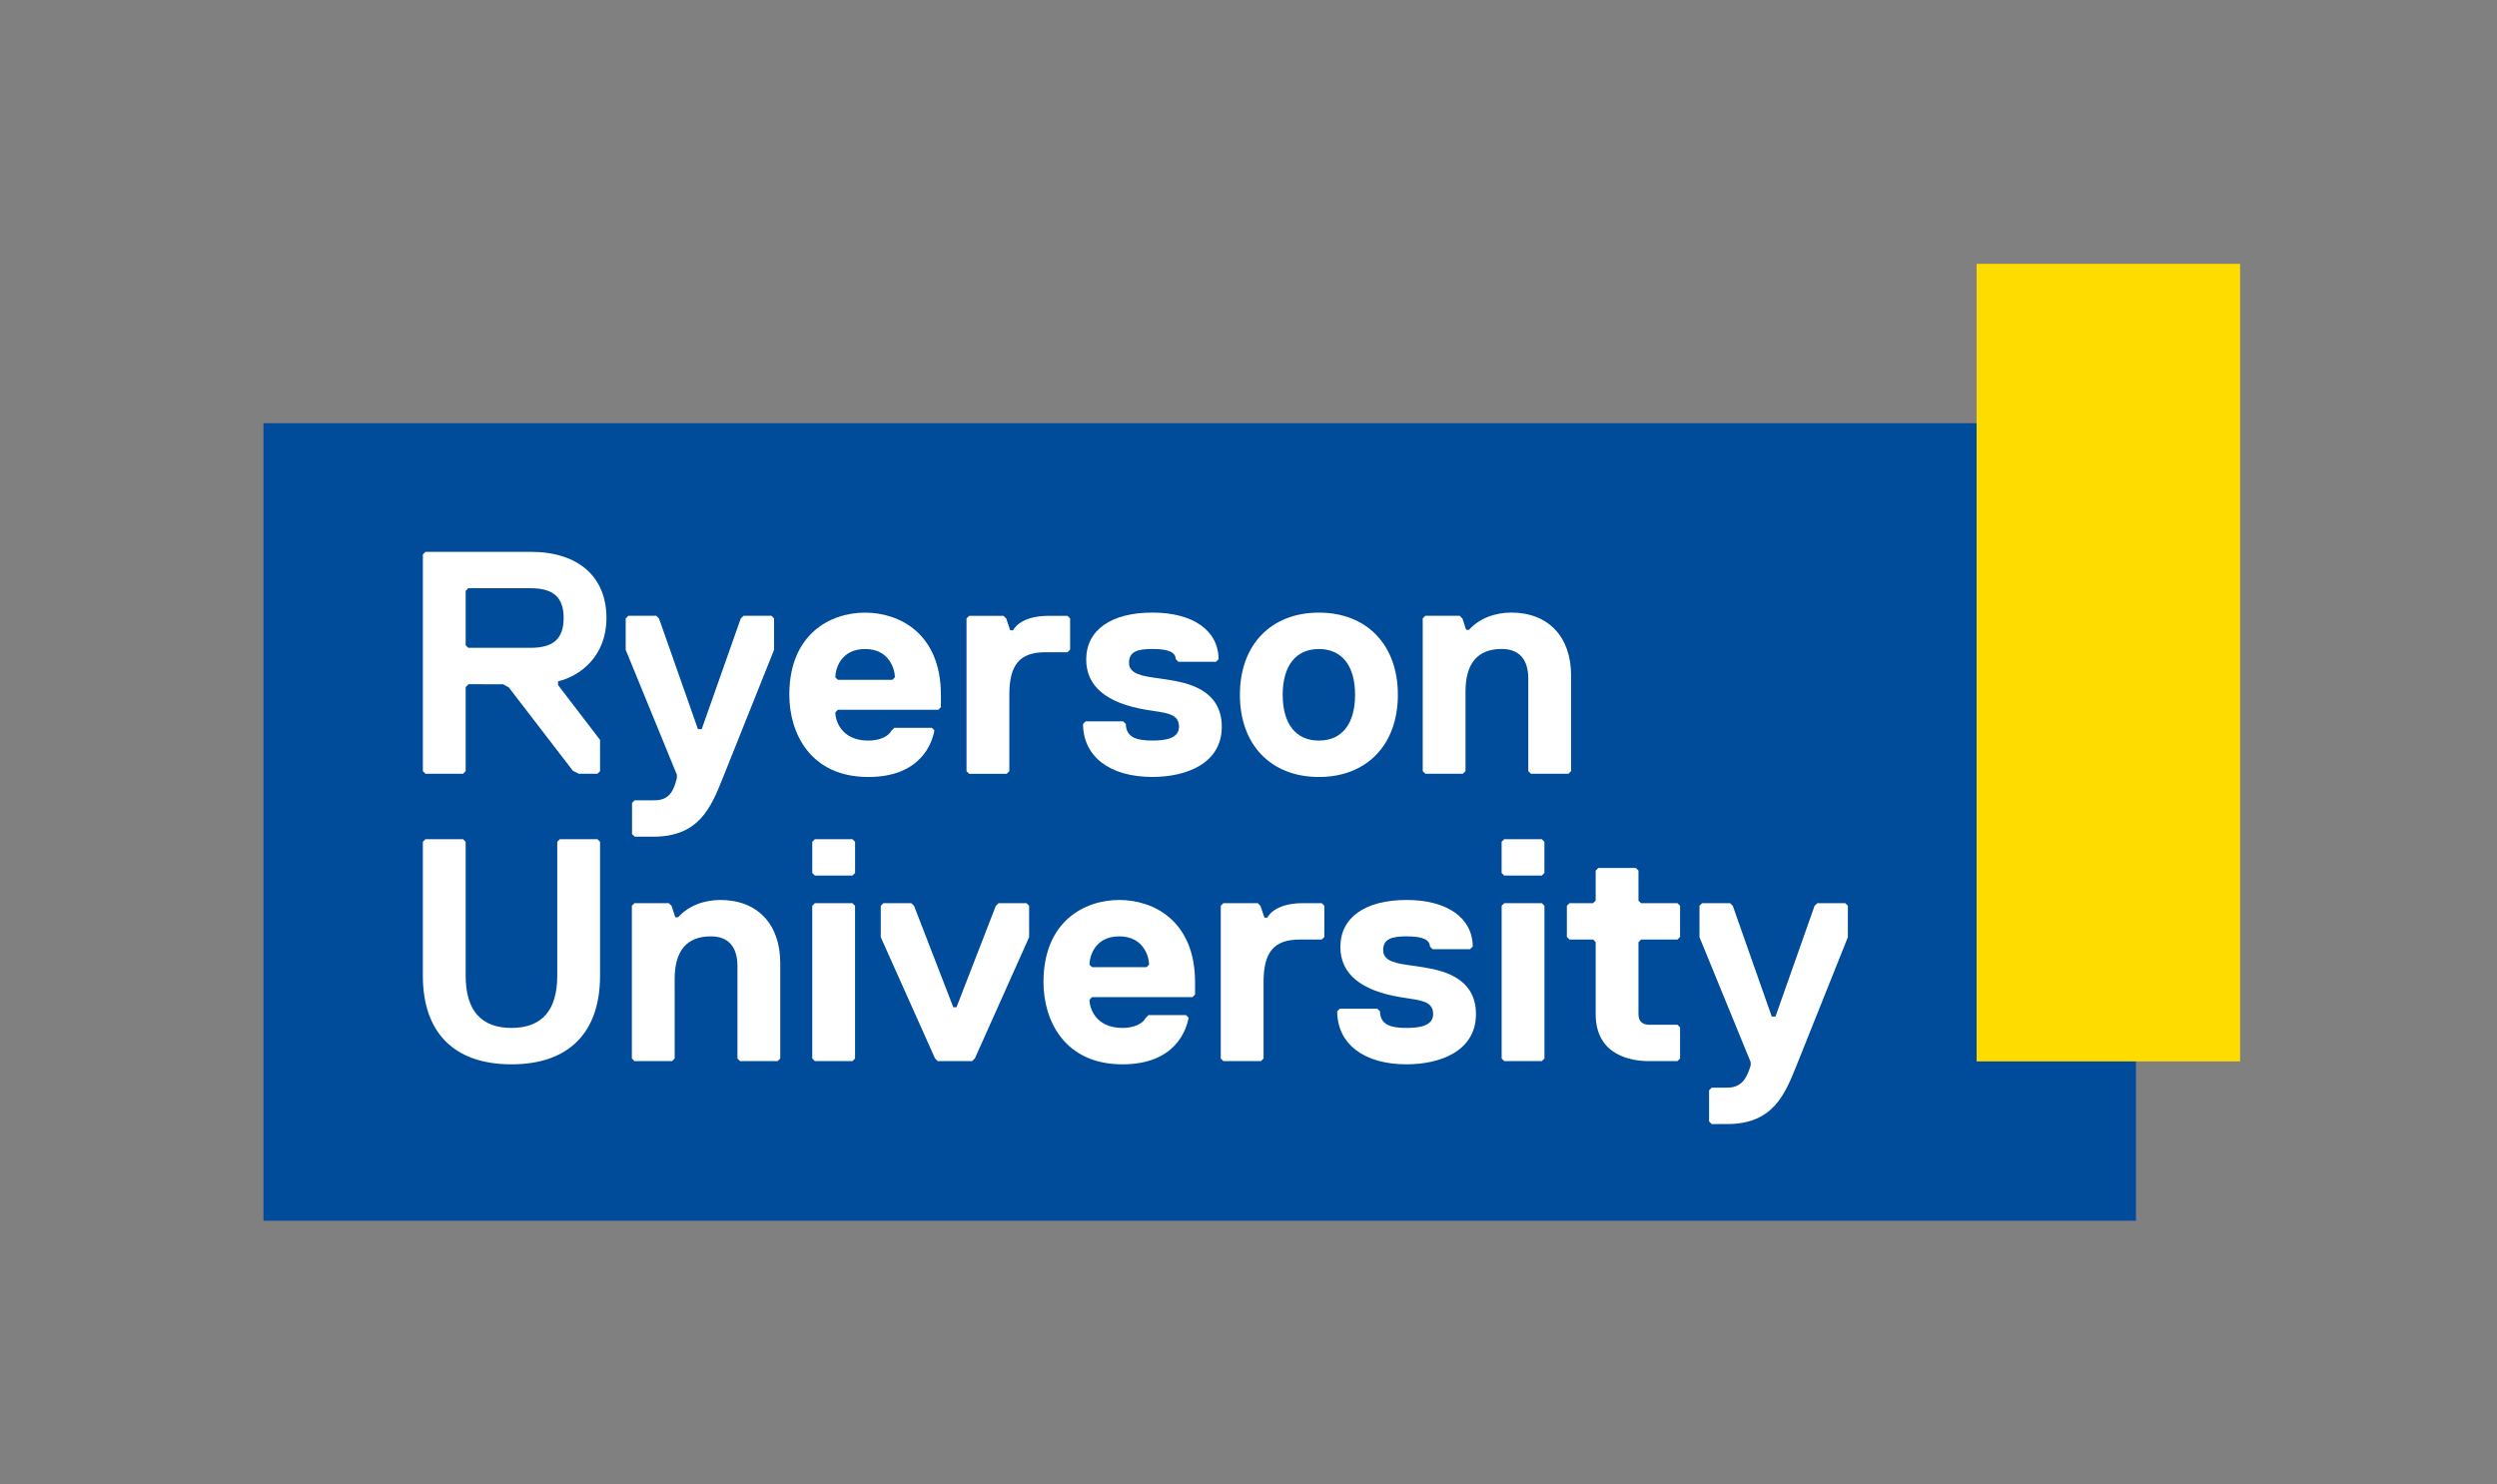
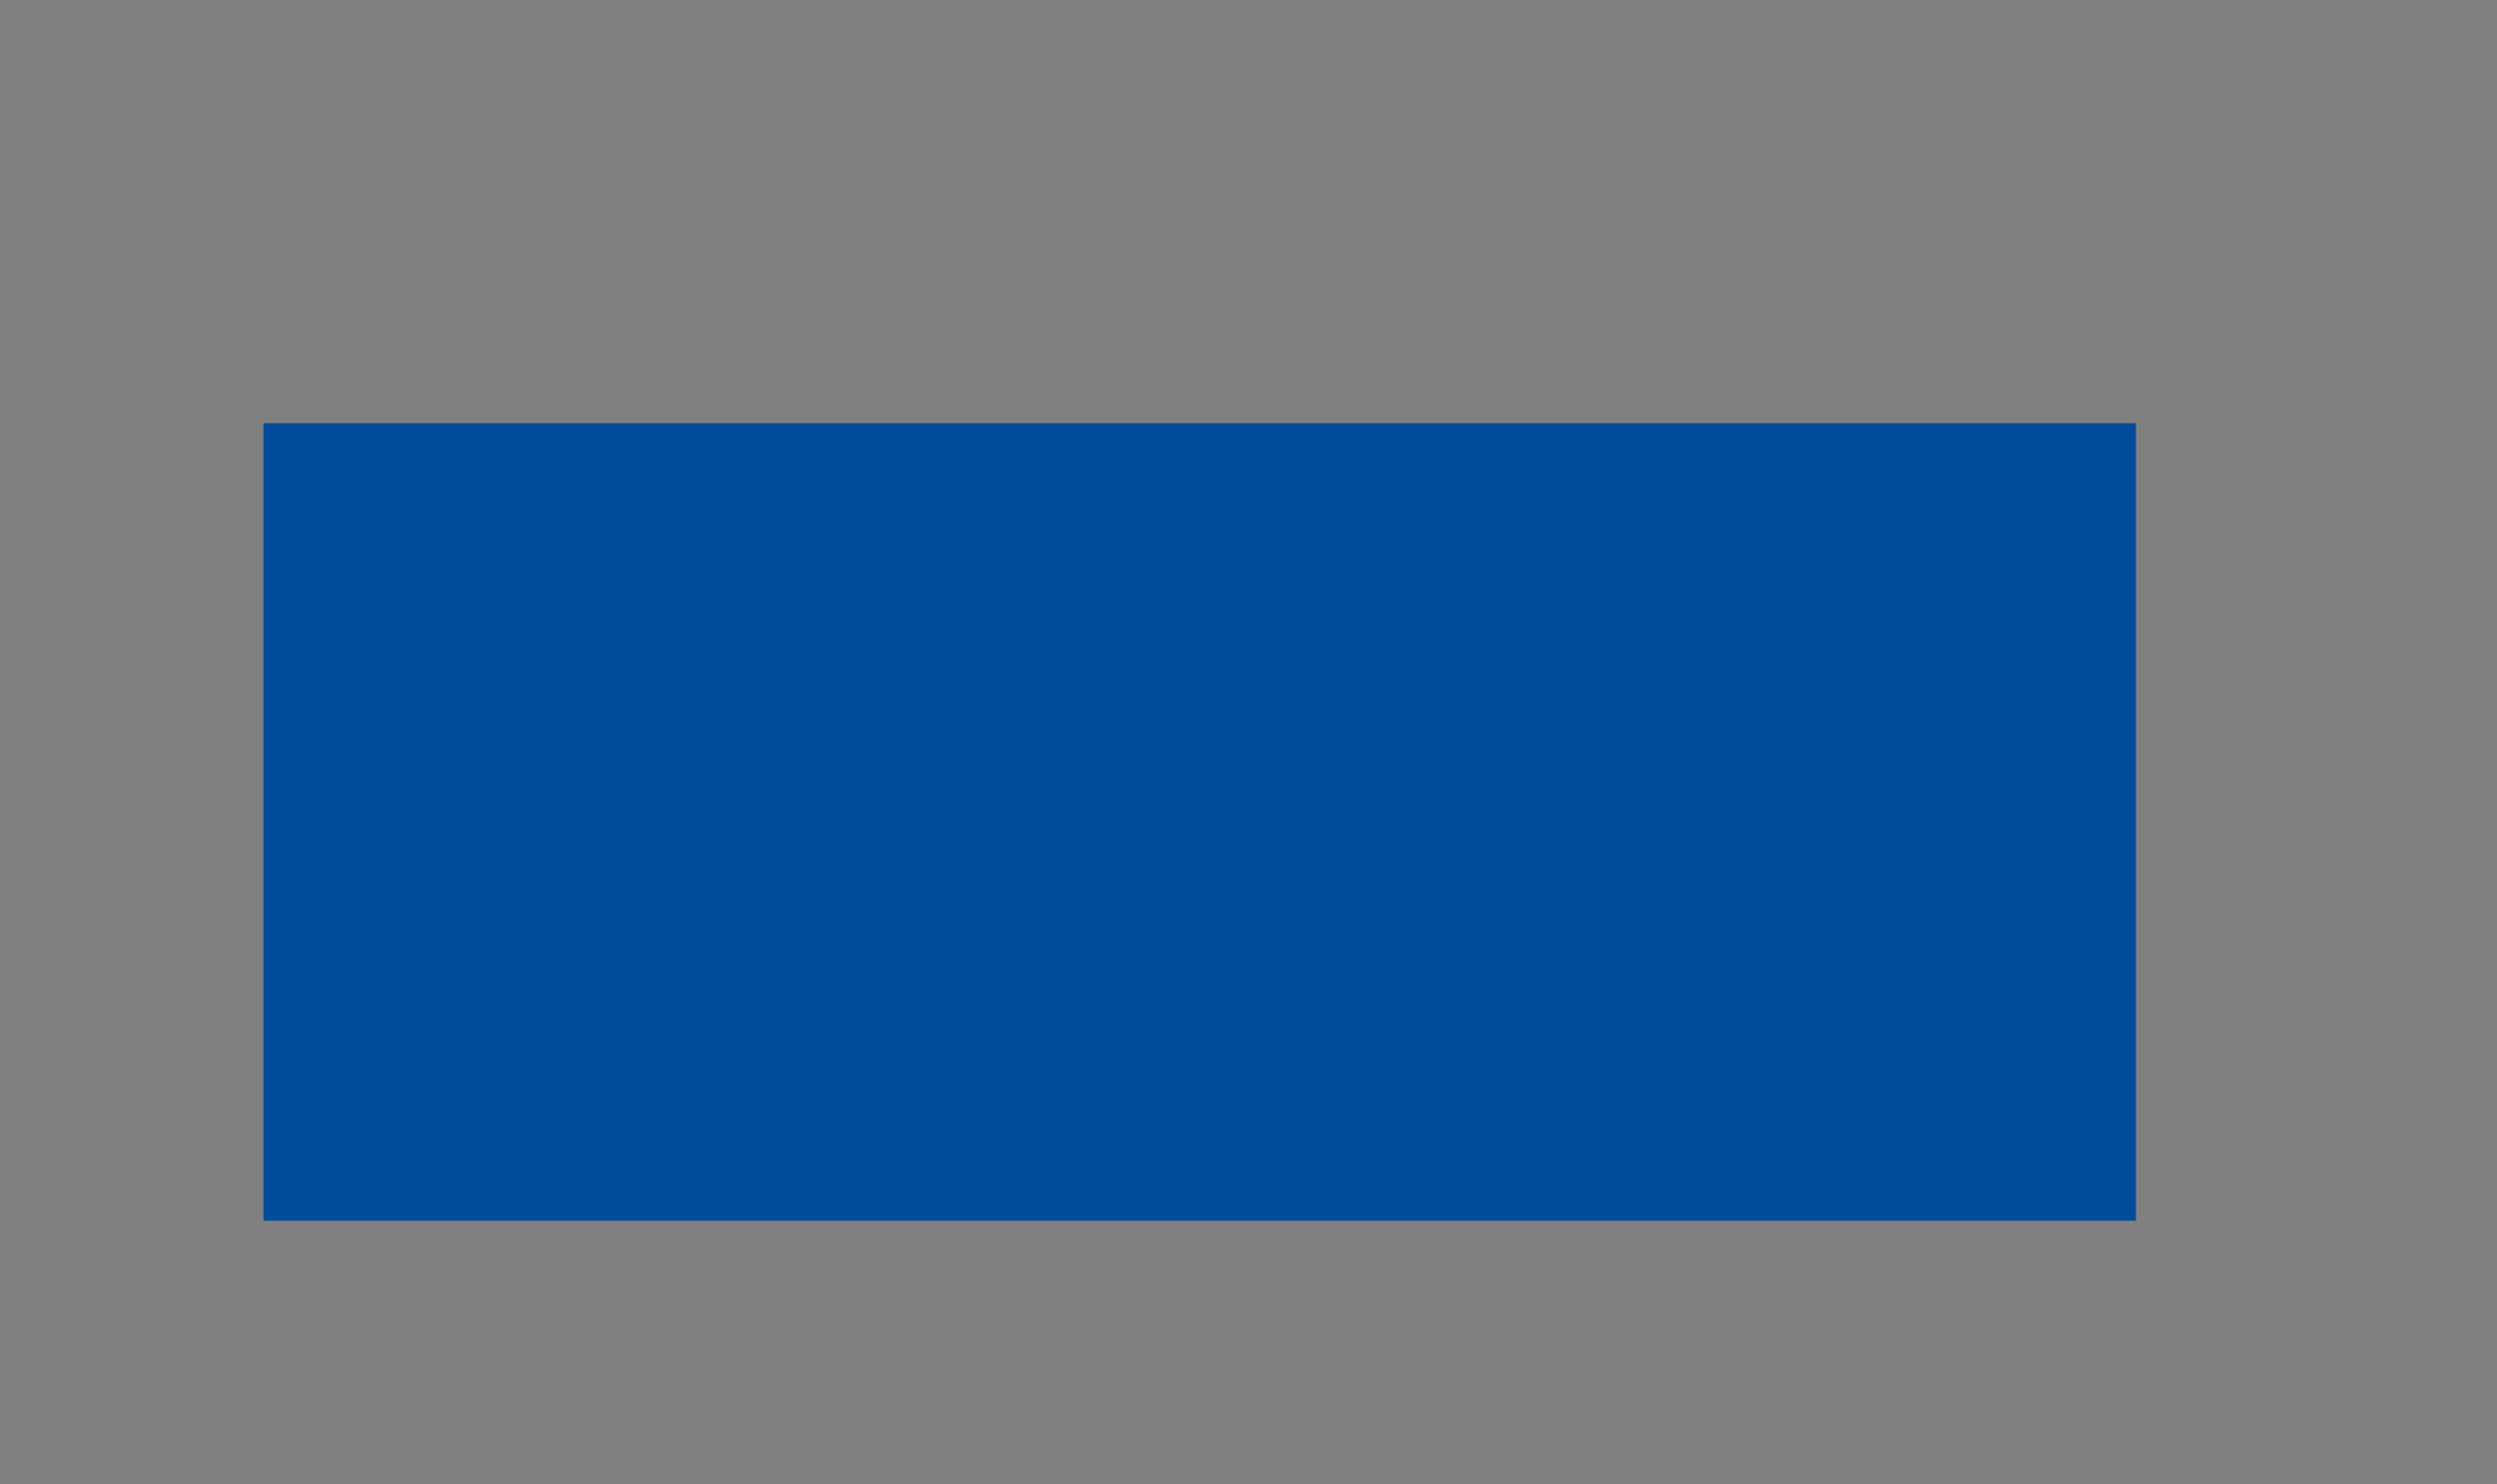
<svg xmlns="http://www.w3.org/2000/svg" version="1.1" viewBox="0 0 500 297.24" xml:space="preserve">
  <rect x="0" y="0" width="500" height="297.24" fill="#808080" stroke="none" />
  <defs>
    <clipPath id="a">
-       <path d="m0 222.93h375v-222.93h-375z" />
-     </clipPath>
+       </clipPath>
  </defs>
  <g transform="matrix(1.333 0 0 -1.333 0 297.24)">
    <path d="m320.86 39.58h-281.28v119.82h281.28z" fill="#004c9b" />
-     <path d="m336.5 63.523h-39.58v119.82h39.58z" fill="#ffdc00" />
    <g clip-path="url(#a)">
      <g transform="translate(79.714 125.66)">
-         <path d="m0 0h-9.378l-0.384 0.377v8.172l0.369 0.402h9.393c3.428 0 4.956-1.381 4.956-4.476s-1.528-4.475-4.956-4.475m4.116-5.038c3.422 0.828 7.269 3.835 7.269 9.513 0 6.227-4.256 9.944-11.385 9.944h-15.798l-0.393-0.393v-32.559l0.393-0.392h5.643l0.393 0.392v12.604l0.409 0.461 5.219-0.016 0.844-0.461 9.635-12.531 0.9-0.449h2.786l0.393 0.392v4.694l-6.308 8.238z" fill="#fff" />
-       </g>
+         </g>
      <g transform="translate(98.167 97.283)">
        <path d="m0 0c6.866 0 8.656 4.431 10.435 8.878l7.679 19.199v4.715l-0.392 0.393h-4.202l-0.414-0.413-5.865-16.619h-0.562l-5.848 16.619-0.412 0.413h-4.202l-0.393-0.393v-4.715l7.69-18.774-8e-3 -0.528c-0.456-1.736-1.039-3.393-3.506-3.307h-2.83l-0.393-0.393v-4.682l0.393-0.393z" fill="#fff" />
      </g>
      <g transform="translate(125.48 121.22)">
        <path d="m0 0c0 1.181 0.759 4.257 4.475 4.257s4.476-3.154 4.476-4.241l-0.364-0.384h-8.204zm15.468-4.875 0.392 0.393v1.861c0 9.113-6.133 12.346-11.385 12.346s-11.385-3.233-11.385-12.346c0-5.695 3.107-12.347 11.866-12.347 8.012 0 9.622 5.264 9.933 7.009l-0.382 0.382h-5.644l-0.42-0.42c-0.473-0.914-1.838-1.503-3.487-1.503-4.115 0-4.956 3.088-4.956 4.228l0.368 0.397z" fill="#fff" />
      </g>
      <g transform="translate(151.75 128.29)">
-         <path d="m0 0-0.593 1.761-0.411 0.412h-5.164l-0.392-0.393v-22.946l0.392-0.393h5.644l0.393 0.393v11.473c0 4.544 1.575 6.398 5.436 6.398h3.303l0.392 0.393v4.682l-0.392 0.393h-2.822c-4.411 0-5.339-2.155-5.349-2.173z" fill="#fff" />
+         <path d="m0 0-0.593 1.761-0.411 0.412h-5.164l-0.392-0.393l0.392-0.393h5.644l0.393 0.393v11.473c0 4.544 1.575 6.398 5.436 6.398h3.303l0.392 0.393v4.682l-0.392 0.393h-2.822c-4.411 0-5.339-2.155-5.349-2.173z" fill="#fff" />
      </g>
      <g transform="translate(175.49 120.86)">
        <path d="m0 0c-0.493 0.083-0.987 0.15-1.465 0.217-2.376 0.327-4.427 0.611-4.427 2.334 0 1.726 1.344 2.072 3.514 2.072 2.383 0 3.472-0.472 3.513-1.528l0.394-0.394h5.644l0.392 0.393c-0.036 4.317-3.839 6.997-9.943 6.997-6.226 0-9.944-2.639-9.944-7.059 0-4.009 3.031-6.546 9.007-7.543 0.378-0.063 0.74-0.117 1.083-0.169 2.318-0.351 3.849-0.583 3.849-2.381 0-1.858-2.28-2.073-3.995-2.073-2.055 0-3.958 0.304-3.994 2.491l-0.394 0.393h-5.643l-0.393-0.393c0.032-4.911 4.021-7.959 10.424-7.959 5.039 0 10.423 1.981 10.423 7.541 0 5.72-5.434 6.626-8.045 7.061" fill="#fff" />
      </g>
      <g transform="translate(198.12 111.72)">
        <path d="m0 0c-3.455 0-5.436 2.507-5.436 6.879 0 4.371 1.981 6.878 5.436 6.878s5.436-2.507 5.436-6.878c0-4.372-1.981-6.879-5.436-6.879m0 19.225c-7.209 0-11.866-4.846-11.866-12.346 0-7.501 4.657-12.347 11.866-12.347 7.208 0 11.866 4.846 11.866 12.347 0 7.5-4.658 12.346-11.866 12.346" fill="#fff" />
      </g>
      <g transform="translate(229.97 106.74)">
        <path d="m0 0h5.644l0.393 0.393v14.357c0 5.836-3.442 9.462-8.983 9.462-2.476 0-4.804-0.872-6.351-2.59h-0.437l-0.553 1.698-0.411 0.412h-5.163l-0.392-0.393v-22.946l0.392-0.393h5.643l0.394 0.393v11.953c0 4.246 1.829 6.398 5.436 6.398 2.613 0 3.995-1.547 3.995-4.475v-13.876z" fill="#fff" />
      </g>
      <g transform="translate(90.138 96.514)">
        <path d="m0 0-0.393 0.393h-5.644l-0.392-0.393v-20.124c0-5.202-2.314-7.84-6.879-7.84-4.564 0-6.878 2.638-6.878 7.84v20.124l-0.393 0.393h-5.643l-0.393-0.393v-20.124c0-8.582 4.726-13.308 13.307-13.308 8.582 0 13.308 4.726 13.308 13.308z" fill="#fff" />
      </g>
      <g transform="translate(122.41 96.907)">
        <path d="m0 0-0.392-0.393v-4.682l0.392-0.393h5.644l0.393 0.393v4.682l-0.393 0.393z" fill="#fff" />
      </g>
      <g transform="translate(128.05 63.562)">
        <path d="m0 0 0.393 0.393v22.946l-0.393 0.393h-5.644l-0.392-0.393v-22.946l0.392-0.393z" fill="#fff" />
      </g>
      <g transform="translate(150 87.294)">
        <path d="m0 0-0.414-0.414-5.903-15.226h-0.479l-5.891 15.226-0.414 0.414h-4.202l-0.392-0.393v-4.712l8.146-18.209 0.417-0.418h5.163l0.417 0.418 8.146 18.209v4.712l-0.393 0.393z" fill="#fff" />
      </g>
      <g transform="translate(213.67 77.684)">
        <path d="m0 0c-0.494 0.082-0.987 0.15-1.466 0.217-2.376 0.328-4.427 0.611-4.427 2.334 0 1.726 1.344 2.072 3.514 2.072 2.383 0 3.472-0.472 3.513-1.528l0.394-0.394h5.643l0.393 0.393c-0.036 4.317-3.839 6.997-9.943 6.997-6.226 0-9.943-2.639-9.943-7.059 0-4.009 3.03-6.547 9.007-7.543 0.379-0.063 0.74-0.118 1.083-0.169 2.317-0.351 3.847-0.583 3.847-2.382 0-1.857-2.279-2.072-3.994-2.072-2.056 0-3.96 0.303-3.995 2.491l-0.392 0.393h-5.644l-0.392-0.393c0.033-4.911 4.02-7.959 10.423-7.959 5.039 0 10.425 1.981 10.425 7.54 0 5.721-5.435 6.627-8.046 7.062" fill="#fff" />
      </g>
      <g transform="translate(231.61 63.562)">
        <path d="m0 0 0.393 0.393v22.946l-0.393 0.393h-5.644l-0.392-0.393v-22.946l0.392-0.393z" fill="#fff" />
      </g>
      <g transform="translate(225.96 96.907)">
        <path d="m0 0-0.392-0.393v-4.682l0.392-0.393h5.644l0.393 0.393v4.682l-0.393 0.393z" fill="#fff" />
      </g>
      <g transform="translate(247.72 63.562)">
        <path d="m0 0h4.264l0.392 0.393v4.682l-0.392 0.393h-4.264c-1.041 0-1.591 0.55-1.591 1.592v10.813l0.387 0.391h5.468l0.392 0.393v4.682l-0.392 0.393h-5.477l-0.378 0.387v4.507l-0.394 0.393h-5.643l-0.393-0.393v-4.507l-0.397-0.387h-3.536l-0.393-0.393v-4.682l0.393-0.393h3.557l0.376-0.385v-10.819c0-6.372 5.609-7.06 8.021-7.06" fill="#fff" />
      </g>
      <g transform="translate(111.17 63.562)">
        <path d="m0 0h5.644l0.393 0.393v14.357c0 5.836-3.442 9.462-8.983 9.462-2.476 0-4.804-0.872-6.351-2.59h-0.437l-0.553 1.698-0.411 0.412h-5.163l-0.393-0.393v-22.946l0.393-0.393h5.643l0.394 0.393v11.953c0 4.246 1.829 6.398 5.436 6.398 2.613 0 3.995-1.547 3.995-4.475v-13.876z" fill="#fff" />
      </g>
      <g transform="translate(163.66 78.05)">
        <path d="m0 0c0 1.181 0.759 4.257 4.475 4.257s4.476-3.154 4.476-4.241l-0.364-0.384h-8.204zm15.468-4.874 0.392 0.392v1.861c0 9.113-6.133 12.346-11.385 12.346s-11.385-3.233-11.385-12.346c0-5.695 3.107-12.347 11.866-12.347 8.012 0 9.622 5.264 9.933 7.009l-0.382 0.382h-5.644l-0.42-0.42c-0.473-0.914-1.838-1.503-3.487-1.503-4.115 0-4.956 3.088-4.956 4.228l0.368 0.398z" fill="#fff" />
      </g>
      <g transform="translate(189.94 85.122)">
        <path d="m0 0-0.593 1.761-0.411 0.412h-5.164l-0.392-0.393v-22.946l0.392-0.393h5.644l0.393 0.393v11.473c0 4.544 1.575 6.398 5.436 6.398h3.303l0.393 0.393v4.682l-0.393 0.393h-2.822c-4.411 0-5.339-2.154-5.349-2.173z" fill="#fff" />
      </g>
      <g transform="translate(259.47 54.109)">
        <path d="m0 0c6.866 0 8.656 4.431 10.435 8.878l7.679 19.198v4.716l-0.392 0.393h-4.202l-0.414-0.413-5.865-16.619h-0.562l-5.848 16.619-0.412 0.413h-4.202l-0.393-0.393v-4.715l7.69-18.774-8e-3 -0.528c-0.548-1.761-1.267-3.307-3.506-3.307h-2.342l-0.392-0.393v-4.682l0.392-0.393z" fill="#fff" />
      </g>
    </g>
  </g>
</svg>